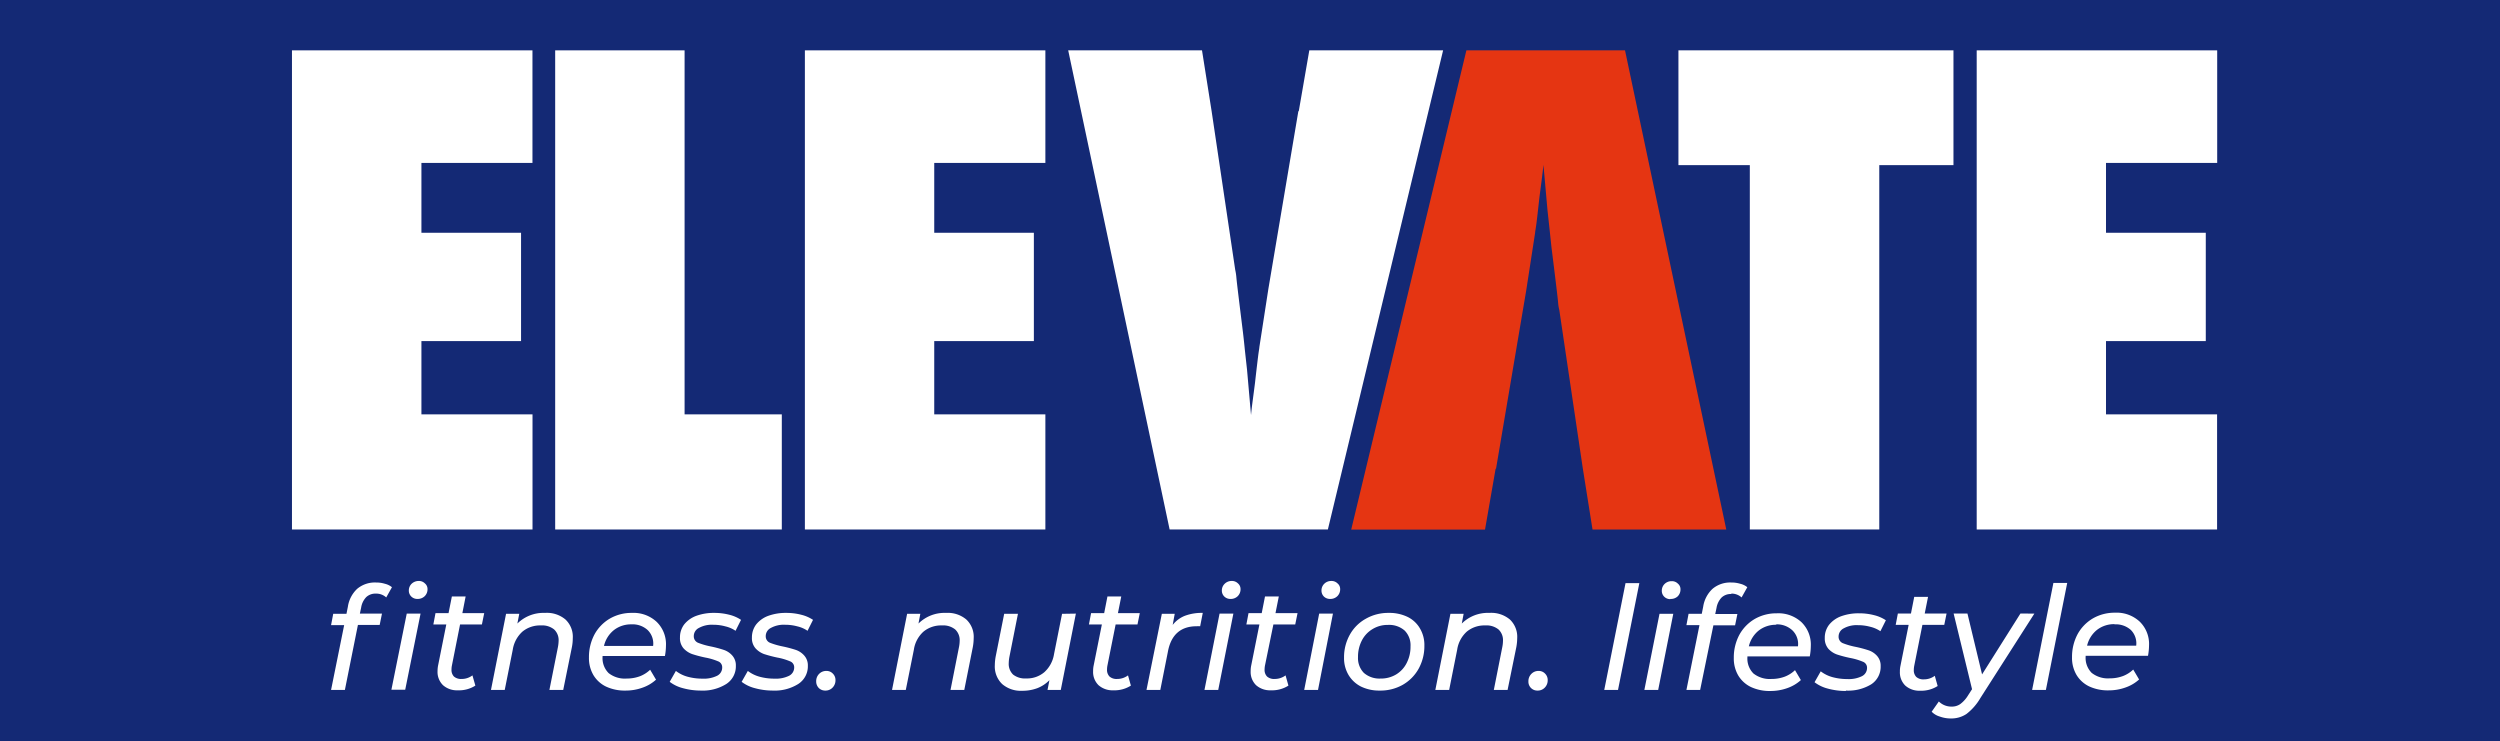
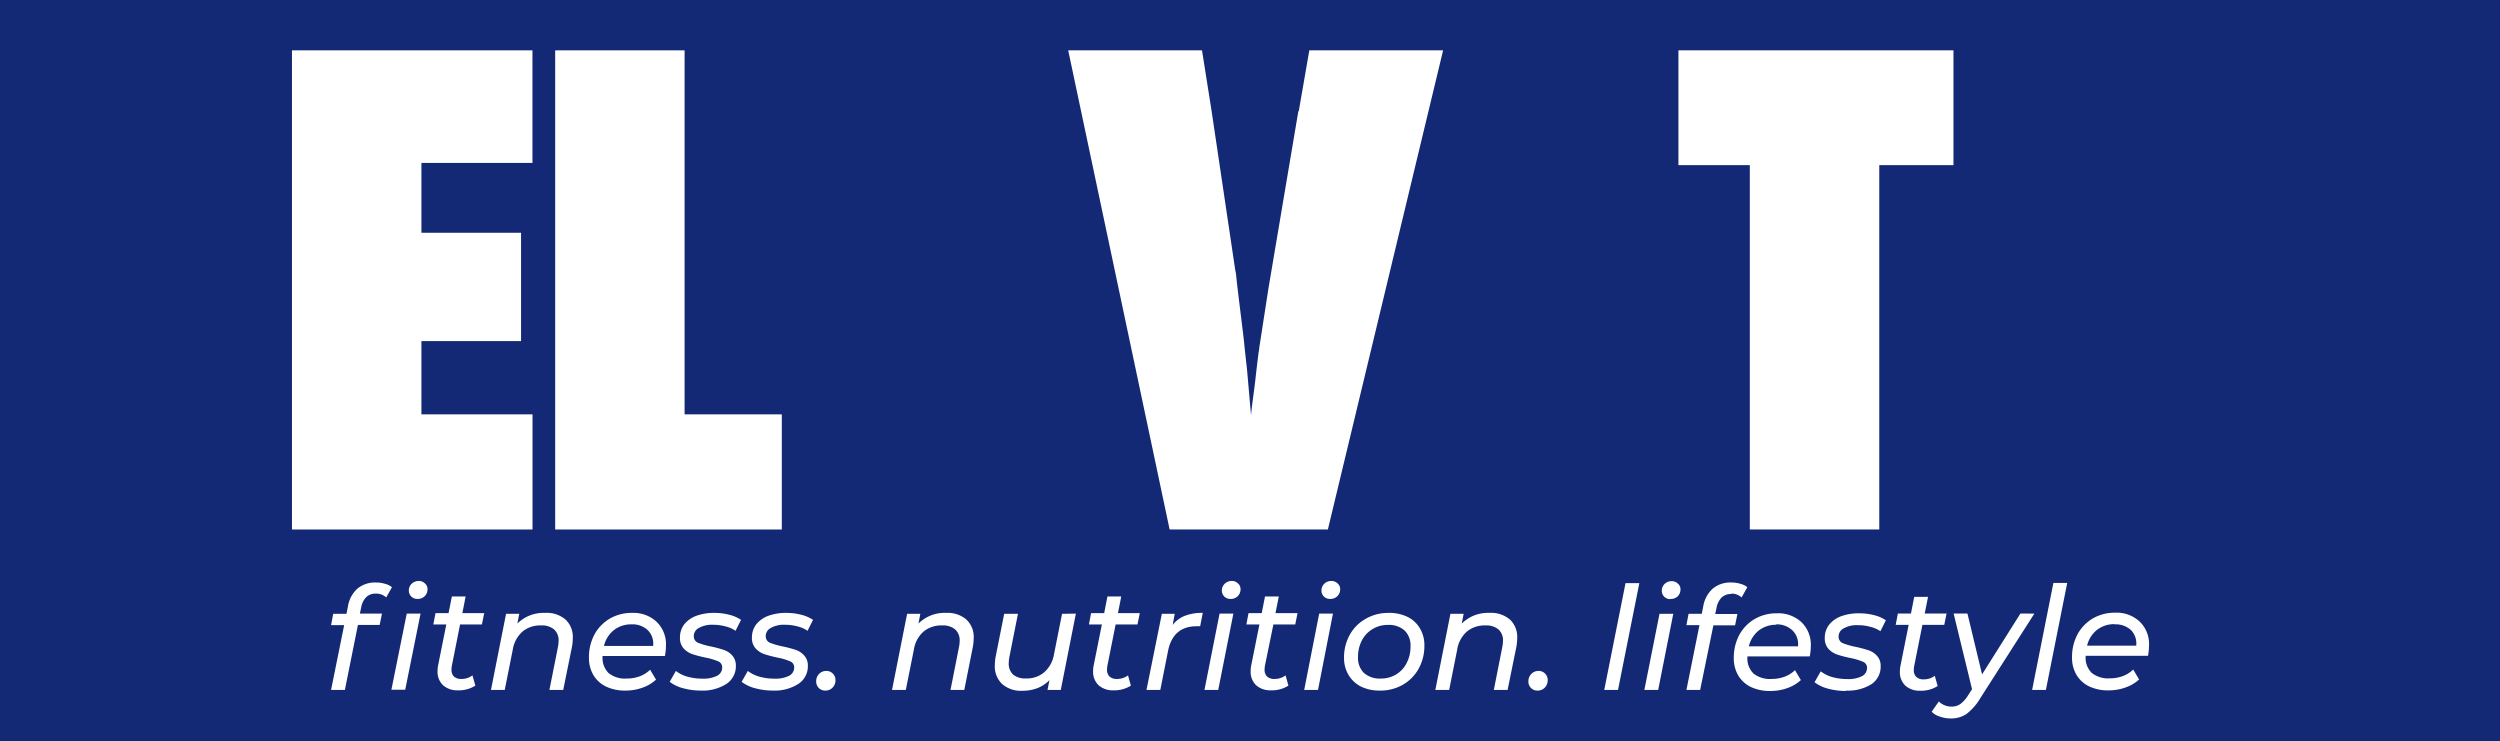
<svg xmlns="http://www.w3.org/2000/svg" id="Layer_1" data-name="Layer 1" viewBox="0 0 488.58 144.84">
  <defs>
    <style>.cls-1{fill:#142975;}.cls-2{fill:#fff;}.cls-3{fill:#e53512;}</style>
  </defs>
  <path class="cls-1" d="M487-.84H-1.58V144H487Z" transform="translate(1.58 0.84)" />
  <path class="cls-2" d="M71.91,115.17a2.64,2.64,0,0,0-1.91.68,3.77,3.77,0,0,0-1,2.05l-.25,1.18h4.32l-.45,2.21H68.37L65.82,134h-2.7l2.56-12.67H63.12l.42-2.21h2.59l.28-1.41a6,6,0,0,1,1.82-3.48A5.38,5.38,0,0,1,71.91,113a5.76,5.76,0,0,1,1.74.25,3.45,3.45,0,0,1,1.37.67l-1.12,2A2.87,2.87,0,0,0,71.91,115.17Zm6,3.91h2.7l-3,14.88h-2.7ZM80,116.21a1.64,1.64,0,0,1-1.2-.47,1.59,1.59,0,0,1-.48-1.16,1.83,1.83,0,0,1,.53-1.32,2,2,0,0,1,1.41-.56,1.61,1.61,0,0,1,1.2.48,1.4,1.4,0,0,1,.51,1.1,1.86,1.86,0,0,1-.56,1.4A1.94,1.94,0,0,1,80,116.21Zm6.74,13a3.71,3.71,0,0,0-.08.79,1.84,1.84,0,0,0,.47,1.37,2.1,2.1,0,0,0,1.49.48,3.47,3.47,0,0,0,2.13-.7l.57,2a6,6,0,0,1-3.46.92,4.09,4.09,0,0,1-2.86-1,3.61,3.61,0,0,1-1.07-2.75,5.75,5.75,0,0,1,.11-1.12l1.6-8H83.11l.42-2.21h2.55l.65-3.26h2.69l-.64,3.26h4.27l-.45,2.21H88.33Zm18.19-10.27a5.62,5.62,0,0,1,4,1.29,4.63,4.63,0,0,1,1.43,3.65,9.13,9.13,0,0,1-.17,1.74L108.49,134h-2.7l1.66-8.34a7.52,7.52,0,0,0,.14-1.24,2.86,2.86,0,0,0-.87-2.24,3.71,3.71,0,0,0-2.58-.79,5.39,5.39,0,0,0-3.62,1.21,6,6,0,0,0-1.89,3.53L97.06,134H94.37l2.95-14.88H99.9l-.37,1.9A7.26,7.26,0,0,1,104.92,118.94Zm11.25,8.42v.17a4.11,4.11,0,0,0,1.18,3.17,5.11,5.11,0,0,0,3.54,1.07,7.37,7.37,0,0,0,2.58-.45,6.05,6.05,0,0,0,2-1.27l1.15,1.94a7.67,7.67,0,0,1-2.67,1.57,9.59,9.59,0,0,1-3.31.56,8.58,8.58,0,0,1-3.79-.78,5.8,5.8,0,0,1-2.47-2.25,6.54,6.54,0,0,1-.87-3.42,9.41,9.41,0,0,1,1.07-4.5,8.08,8.08,0,0,1,3-3.11,8.43,8.43,0,0,1,4.32-1.12,6.62,6.62,0,0,1,4.83,1.74,6.09,6.09,0,0,1,1.83,4.68,11.56,11.56,0,0,1-.2,2Zm5.64-6.18a5.41,5.41,0,0,0-3.42,1.12,5.54,5.54,0,0,0-1.94,3.09h9.6A3.68,3.68,0,0,0,125,122.3,4.36,4.36,0,0,0,121.81,121.18Zm13.6,12.94a13.21,13.21,0,0,1-3.54-.47,7.21,7.21,0,0,1-2.58-1.24l1.21-2.13a6.53,6.53,0,0,0,2.24,1.12,10.88,10.88,0,0,0,2.92.39,5.87,5.87,0,0,0,2.89-.56,1.79,1.79,0,0,0,1-1.63,1.23,1.23,0,0,0-.81-1.2,12,12,0,0,0-2.47-.73,24.26,24.26,0,0,1-2.58-.68,4.21,4.21,0,0,1-1.69-1.12,3,3,0,0,1-.7-2.11,4.17,4.17,0,0,1,.81-2.55,5.44,5.44,0,0,1,2.36-1.69,10,10,0,0,1,3.57-.58,11.62,11.62,0,0,1,2.89.36,7.21,7.21,0,0,1,2.3,1l-1.07,2.14a5.86,5.86,0,0,0-2-.87,8.82,8.82,0,0,0-2.35-.31,5.21,5.21,0,0,0-2.81.62,1.77,1.77,0,0,0-1,1.6,1.35,1.35,0,0,0,.81,1.29,14.11,14.11,0,0,0,2.53.73,23,23,0,0,1,2.52.67,3.85,3.85,0,0,1,1.66,1.1,2.86,2.86,0,0,1,.7,2,4.1,4.1,0,0,1-1.88,3.57A8.63,8.63,0,0,1,135.41,134.12Zm14.06,0a13.19,13.19,0,0,1-3.53-.47,7.19,7.19,0,0,1-2.59-1.24l1.21-2.13a6.58,6.58,0,0,0,2.25,1.12,10.83,10.83,0,0,0,2.92.39,5.89,5.89,0,0,0,2.89-.56,1.81,1.81,0,0,0,1-1.63,1.23,1.23,0,0,0-.82-1.2,11.81,11.81,0,0,0-2.47-.73,24.93,24.93,0,0,1-2.58-.68,4.18,4.18,0,0,1-1.68-1.12,3,3,0,0,1-.71-2.11,4.18,4.18,0,0,1,.82-2.55,5.39,5.39,0,0,1,2.36-1.69,10,10,0,0,1,3.56-.58,11.56,11.56,0,0,1,2.89.36,7.27,7.27,0,0,1,2.31,1l-1.07,2.14a5.86,5.86,0,0,0-2-.87,8.94,8.94,0,0,0-2.36-.31,5.23,5.23,0,0,0-2.81.62,1.79,1.79,0,0,0-1,1.6,1.35,1.35,0,0,0,.81,1.29,14.65,14.65,0,0,0,2.53.73,23.87,23.87,0,0,1,2.53.67,3.88,3.88,0,0,1,1.65,1.1,2.86,2.86,0,0,1,.71,2,4.09,4.09,0,0,1-1.89,3.57A8.63,8.63,0,0,1,149.47,134.12Zm10.25,0a1.77,1.77,0,0,1-1.29-.5,1.81,1.81,0,0,1-.51-1.29,2,2,0,0,1,.56-1.46,1.94,1.94,0,0,1,1.44-.59,1.69,1.69,0,0,1,1.26.53,1.75,1.75,0,0,1,.51,1.29,2,2,0,0,1-.59,1.46A1.87,1.87,0,0,1,159.72,134.12Zm23.59-15.18a5.61,5.61,0,0,1,3.95,1.29,4.64,4.64,0,0,1,1.44,3.65,10,10,0,0,1-.17,1.74L186.87,134h-2.69l1.65-8.34a6.57,6.57,0,0,0,.14-1.24,2.86,2.86,0,0,0-.87-2.24,3.71,3.71,0,0,0-2.58-.79,5.39,5.39,0,0,0-3.62,1.21,5.89,5.89,0,0,0-1.88,3.53L175.44,134h-2.69l2.95-14.88h2.58l-.36,1.9A7.23,7.23,0,0,1,183.31,118.94Zm25.36.14L205.73,134h-2.59l.37-1.91a6.68,6.68,0,0,1-2.39,1.57,8.25,8.25,0,0,1-2.94.5,5.56,5.56,0,0,1-3.91-1.32,4.75,4.75,0,0,1-1.43-3.67,9.9,9.9,0,0,1,.17-1.72l1.66-8.33h2.69l-1.66,8.36a7.61,7.61,0,0,0-.14,1.27,2.88,2.88,0,0,0,.85,2.24,3.75,3.75,0,0,0,2.55.76,5.23,5.23,0,0,0,3.54-1.21,6,6,0,0,0,1.91-3.54l1.57-7.88Zm6.17,10.13a4.5,4.5,0,0,0-.08.79,1.84,1.84,0,0,0,.48,1.37,2.07,2.07,0,0,0,1.49.48,3.51,3.51,0,0,0,2.13-.7l.56,2a6,6,0,0,1-3.45.92,4.12,4.12,0,0,1-2.87-1,3.6,3.6,0,0,1-1.06-2.75,5.07,5.07,0,0,1,.11-1.12l1.6-8h-2.53l.42-2.21h2.56l.64-3.26h2.7l-.65,3.26h4.27l-.45,2.21h-4.27Zm12.75-7.92A5.69,5.69,0,0,1,230,119.5a9.4,9.4,0,0,1,3.48-.56l-.51,2.61a6.29,6.29,0,0,0-.7,0c-3.09,0-5,1.66-5.61,5L225.18,134h-2.7l3-14.88H228Zm9.16-2.21h2.7L236.5,134h-2.69Zm2.14-2.87a1.67,1.67,0,0,1-1.21-.47,1.59,1.59,0,0,1-.48-1.16,1.8,1.8,0,0,1,.54-1.32,1.91,1.91,0,0,1,1.4-.56,1.64,1.64,0,0,1,1.21.48,1.43,1.43,0,0,1,.5,1.1,1.86,1.86,0,0,1-.56,1.4A1.92,1.92,0,0,1,238.89,116.21Zm6.74,13a4.5,4.5,0,0,0-.08.79,1.84,1.84,0,0,0,.48,1.37,2.06,2.06,0,0,0,1.48.48,3.52,3.52,0,0,0,2.14-.7l.56,2a6,6,0,0,1-3.45.92,4.12,4.12,0,0,1-2.87-1,3.6,3.6,0,0,1-1.06-2.75,5.07,5.07,0,0,1,.11-1.12l1.6-8H242l.42-2.21H245l.64-3.26h2.7l-.65,3.26H252l-.45,2.21h-4.27Zm10.59-10.13h2.69L256,134h-2.7Zm2.13-2.87a1.68,1.68,0,0,1-1.21-.47,1.62,1.62,0,0,1-.47-1.16,1.83,1.83,0,0,1,.53-1.32,1.92,1.92,0,0,1,1.4-.56,1.64,1.64,0,0,1,1.21.48,1.4,1.4,0,0,1,.51,1.1,1.86,1.86,0,0,1-.56,1.4A1.94,1.94,0,0,1,258.35,116.21Zm9.72,17.91a8.13,8.13,0,0,1-3.67-.78,6,6,0,0,1-2.45-2.28,6.43,6.43,0,0,1-.87-3.37,9,9,0,0,1,1.13-4.49,8,8,0,0,1,3.11-3.11,8.8,8.8,0,0,1,4.49-1.15,8.18,8.18,0,0,1,3.68.78,5.67,5.67,0,0,1,2.42,2.25,6.33,6.33,0,0,1,.87,3.37,9.16,9.16,0,0,1-1.13,4.52,8.23,8.23,0,0,1-3.11,3.14A8.83,8.83,0,0,1,268.07,134.12Zm.17-2.35a5.74,5.74,0,0,0,3-.79,5.45,5.45,0,0,0,2.08-2.25,6.89,6.89,0,0,0,.75-3.25,4.05,4.05,0,0,0-1.15-3.09,4.58,4.58,0,0,0-3.28-1.1,5.58,5.58,0,0,0-3,.82,5.51,5.51,0,0,0-2.08,2.22,6.89,6.89,0,0,0-.75,3.25,4.11,4.11,0,0,0,1.15,3.09A4.63,4.63,0,0,0,268.24,131.77Zm21.25-12.83a5.65,5.65,0,0,1,4,1.29,4.66,4.66,0,0,1,1.43,3.65,10,10,0,0,1-.17,1.74L293.05,134h-2.69l1.65-8.34a6.57,6.57,0,0,0,.14-1.24,2.86,2.86,0,0,0-.87-2.24,3.71,3.71,0,0,0-2.58-.79,5.39,5.39,0,0,0-3.62,1.21,5.94,5.94,0,0,0-1.88,3.53L281.63,134h-2.7l2.95-14.88h2.58l-.36,1.9A7.23,7.23,0,0,1,289.49,118.94Zm9.42,15.18a1.73,1.73,0,0,1-1.8-1.79,2,2,0,0,1,.57-1.46,1.92,1.92,0,0,1,1.43-.59,1.69,1.69,0,0,1,1.26.53,1.75,1.75,0,0,1,.51,1.29,2,2,0,0,1-.59,1.46A1.87,1.87,0,0,1,298.91,134.12Zm17.18-21h2.7L314.63,134h-2.69Zm6.64,6h2.69L322.48,134h-2.7Zm2.13-2.87a1.64,1.64,0,0,1-1.2-.47,1.59,1.59,0,0,1-.48-1.16,1.83,1.83,0,0,1,.53-1.32,1.93,1.93,0,0,1,1.41-.56,1.61,1.61,0,0,1,1.2.48,1.4,1.4,0,0,1,.51,1.1,1.86,1.86,0,0,1-.56,1.4A1.94,1.94,0,0,1,324.86,116.21Zm11.91-1a2.61,2.61,0,0,0-1.9.68,3.84,3.84,0,0,0-1,2.05l-.25,1.18h4.33l-.45,2.21h-4.24L330.68,134H328l2.55-12.67H328l.42-2.21H331l.28-1.41a6,6,0,0,1,1.83-3.48,5.36,5.36,0,0,1,3.67-1.23,5.88,5.88,0,0,1,1.75.25,3.45,3.45,0,0,1,1.37.67l-1.12,2A2.89,2.89,0,0,0,336.77,115.17Zm3.14,12.19v.17a4.11,4.11,0,0,0,1.18,3.17,5.15,5.15,0,0,0,3.54,1.07,7.29,7.29,0,0,0,2.58-.45,6,6,0,0,0,2-1.27l1.15,1.94a7.72,7.72,0,0,1-2.66,1.57,9.69,9.69,0,0,1-3.32.56,8.58,8.58,0,0,1-3.79-.78,5.86,5.86,0,0,1-2.47-2.25,6.54,6.54,0,0,1-.87-3.42,9.41,9.41,0,0,1,1.07-4.5,8.08,8.08,0,0,1,3-3.11,8.47,8.47,0,0,1,4.33-1.12,6.65,6.65,0,0,1,4.83,1.74,6.12,6.12,0,0,1,1.82,4.68,11.56,11.56,0,0,1-.2,2Zm5.64-6.18a5.43,5.43,0,0,0-3.42,1.12,5.6,5.6,0,0,0-1.94,3.09h9.6a3.7,3.7,0,0,0-1.06-3.09A4.4,4.4,0,0,0,345.55,121.18Zm13.6,12.94a13.32,13.32,0,0,1-3.54-.47,7.21,7.21,0,0,1-2.58-1.24l1.21-2.13a6.62,6.62,0,0,0,2.24,1.12,10.88,10.88,0,0,0,2.92.39,5.84,5.84,0,0,0,2.89-.56,1.8,1.8,0,0,0,1-1.63,1.24,1.24,0,0,0-.82-1.2,12,12,0,0,0-2.47-.73,24.26,24.26,0,0,1-2.58-.68,4.21,4.21,0,0,1-1.69-1.12,3.09,3.09,0,0,1-.7-2.11,4.12,4.12,0,0,1,.82-2.55,5.39,5.39,0,0,1,2.36-1.69,10,10,0,0,1,3.56-.58,11.56,11.56,0,0,1,2.89.36,7.27,7.27,0,0,1,2.31,1l-1.07,2.14a6,6,0,0,0-2-.87,8.94,8.94,0,0,0-2.36-.31,5.21,5.21,0,0,0-2.81.62,1.79,1.79,0,0,0-1,1.6,1.35,1.35,0,0,0,.81,1.29,14.38,14.38,0,0,0,2.53.73,23,23,0,0,1,2.52.67,3.85,3.85,0,0,1,1.66,1.1,2.86,2.86,0,0,1,.7,2,4.08,4.08,0,0,1-1.88,3.57A8.63,8.63,0,0,1,359.15,134.12Zm13.36-4.91a4.5,4.5,0,0,0-.08.79,1.84,1.84,0,0,0,.48,1.37,2.06,2.06,0,0,0,1.48.48,3.52,3.52,0,0,0,2.14-.7l.56,2a6,6,0,0,1-3.45.92,4.12,4.12,0,0,1-2.87-1,3.6,3.6,0,0,1-1.06-2.75,5.07,5.07,0,0,1,.11-1.12l1.6-8h-2.53l.42-2.21h2.56l.64-3.26h2.7l-.65,3.26h4.27l-.45,2.21h-4.27ZM396,119.08l-10.55,16.5a10.7,10.7,0,0,1-2.73,3.12,5.34,5.34,0,0,1-3.06.87,6.2,6.2,0,0,1-2.13-.37,3.58,3.58,0,0,1-1.6-.95l1.4-2a3.46,3.46,0,0,0,2.53,1,2.83,2.83,0,0,0,1.68-.51,6,6,0,0,0,1.52-1.71l.76-1.18-3.6-14.79h2.7l2.86,11.9,7.5-11.9Zm3.72-6h2.7L398.25,134h-2.69Zm6.3,14.24v.17a4.14,4.14,0,0,0,1.18,3.17,5.13,5.13,0,0,0,3.54,1.07,7.29,7.29,0,0,0,2.58-.45,6,6,0,0,0,2-1.27l1.15,1.94a7.67,7.67,0,0,1-2.67,1.57,9.59,9.59,0,0,1-3.31.56,8.58,8.58,0,0,1-3.79-.78,5.86,5.86,0,0,1-2.47-2.25,6.54,6.54,0,0,1-.87-3.42,9.41,9.41,0,0,1,1.07-4.5,8.08,8.08,0,0,1,3-3.11,8.5,8.5,0,0,1,4.33-1.12,6.61,6.61,0,0,1,4.82,1.74,6.09,6.09,0,0,1,1.83,4.68,11.56,11.56,0,0,1-.2,2Zm5.64-6.18a5.43,5.43,0,0,0-3.42,1.12,5.6,5.6,0,0,0-1.94,3.09h9.6a3.7,3.7,0,0,0-1.06-3.09A4.4,4.4,0,0,0,411.65,121.18Z" transform="translate(1.58 0.84)" />
  <path class="cls-2" d="M55.48,102.64V9h47V31H80.78V44.65h19.47V65.82H80.78V80.14h21.71v22.5Z" transform="translate(1.58 0.84)" />
  <path class="cls-2" d="M151.2,102.64H106.92V9h25.29V80.14h19v22.5Z" transform="translate(1.58 0.84)" />
-   <path class="cls-2" d="M155.72,102.64V9h47V31H181V44.65h19.47V65.82H181V80.14h21.72v22.5Z" transform="translate(1.58 0.84)" />
  <path class="cls-2" d="M365.68,102.64H340.39V31.43H326.44V9h53.75V31.43h-14.5v71.21Z" transform="translate(1.58 0.84)" />
-   <path class="cls-2" d="M384.73,102.64V9h47V31H410V44.65H429.5V65.82H410V80.14h21.71v22.5Z" transform="translate(1.58 0.84)" />
-   <path class="cls-3" d="M316,9H285l-22.51,93.66h26.15l2.07-11.89h.08L296.68,56l1.75-11.34c0-.2.12-.79.25-1.76s.32-2.71.6-5.22c.16-1.25.32-2.4.45-3.46s.25-2,.33-2.85l.79,8.86c.2,1.82.36,3.33.49,4.52s.22,2.13.3,2.82c.77,6.15,1.19,9.66,1.27,10.55a8.58,8.58,0,0,0,.25,1.64l4.6,31,1.89,11.89h26.14Z" transform="translate(1.58 0.84)" />
  <path class="cls-2" d="M227,102.63h30.93L280.45,9H254.3l-2.06,11.89h-.08L246.3,55.62,244.54,67c0,.2-.12.78-.24,1.75s-.33,2.72-.61,5.22c-.16,1.26-.31,2.41-.45,3.46s-.25,2-.33,2.85l-.78-8.86c-.2-1.82-.37-3.32-.49-4.51s-.23-2.14-.31-2.82c-.76-6.15-1.19-9.67-1.27-10.56a11.11,11.11,0,0,0-.24-1.64l-4.61-31L233.33,9H207.18Z" transform="translate(1.58 0.84)" />
</svg>